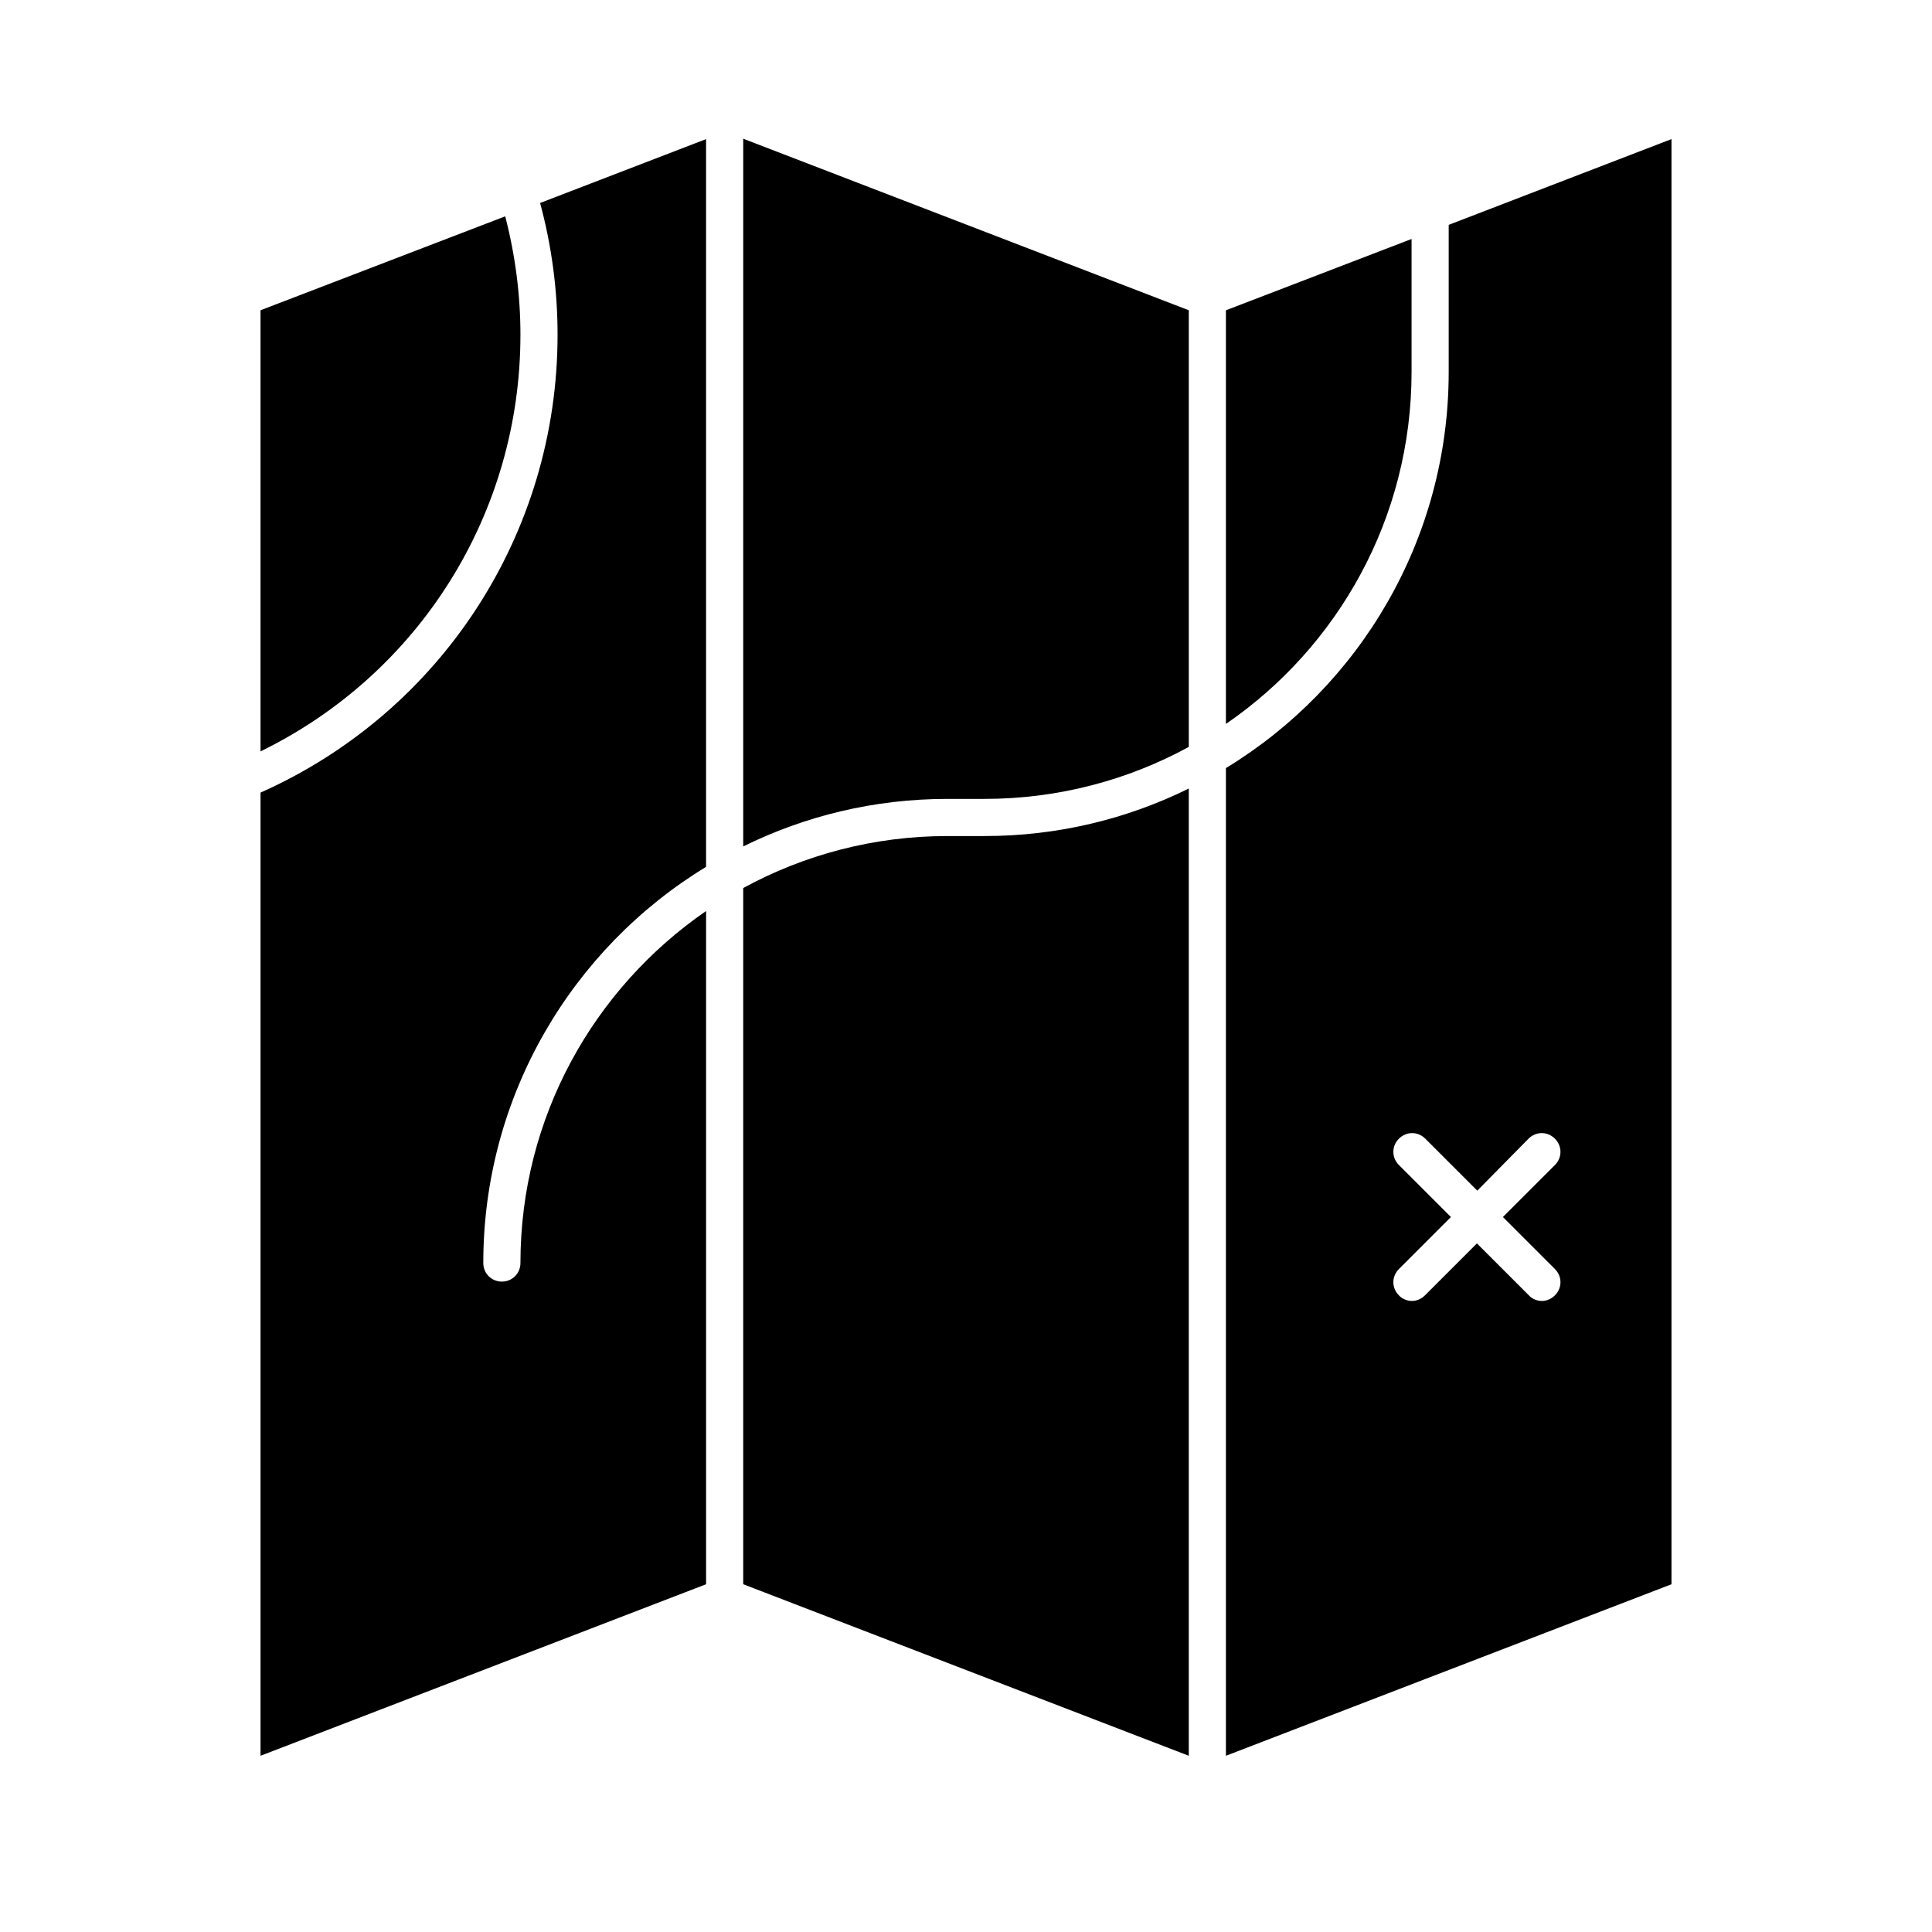
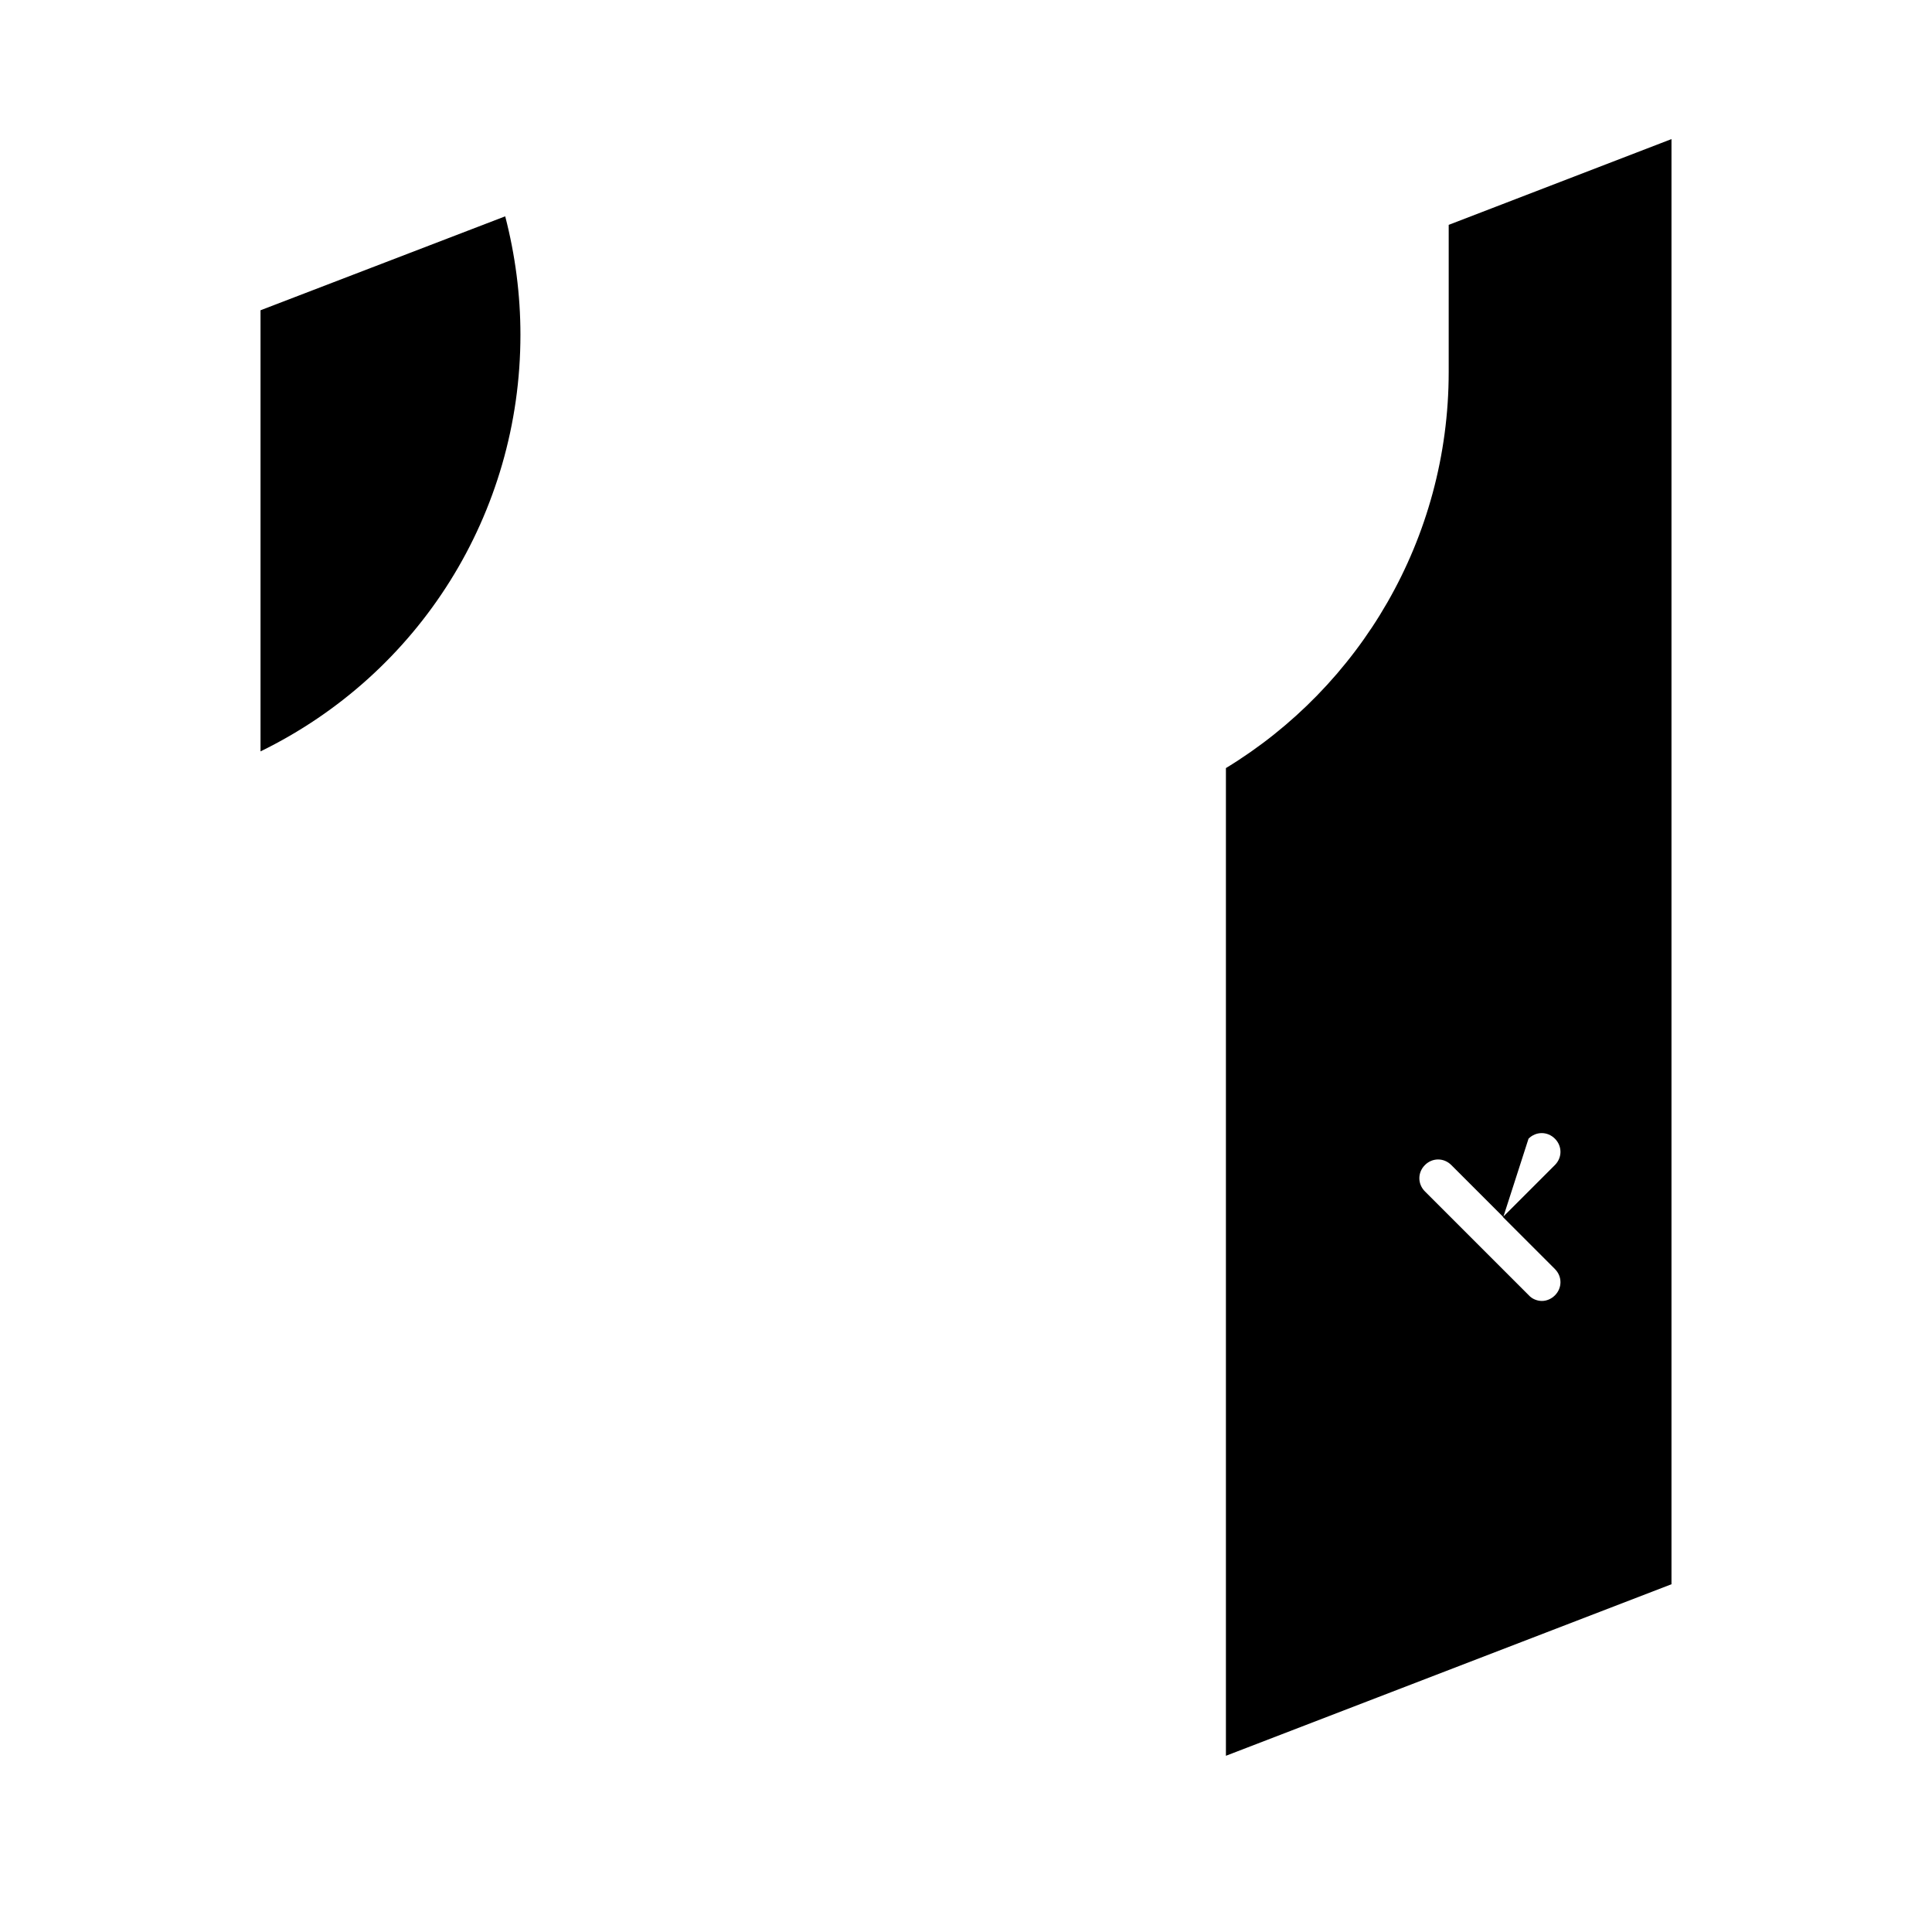
<svg xmlns="http://www.w3.org/2000/svg" fill="#000000" width="800px" height="800px" version="1.1" viewBox="144 144 512 512">
  <g>
-     <path d="m395.08 365.56c-19.582 0-38.082 5.019-54.121 13.777v184.5l118.08 45.461v-256.33c-16.336 8.07-34.734 12.594-54.121 12.594z" />
-     <path d="m340.96 368.31c16.336-8.07 34.734-12.594 54.121-12.594h9.84c19.582 0 38.082-5.019 54.121-13.777v-115.72l-118.08-45.461z" />
    <path d="m281.92 232.72c0-10.629-1.379-21.156-4.035-31.391l-64.844 24.895v116.9c42.113-20.562 68.879-63.074 68.879-110.4z" />
-     <path d="m331.12 385.43c-29.719 20.469-49.199 54.613-49.199 93.285 0 2.754-2.164 4.922-4.922 4.922-2.754 0-4.922-2.164-4.922-4.922 0-44.379 23.617-83.445 59.039-104.99v-192.86l-43.984 16.926c3.055 11.312 4.629 23.023 4.629 34.93 0 52.645-30.801 99.977-78.719 121.33v255.25l118.08-45.461z" />
-     <path d="m518.08 242.56v-35.227l-49.199 18.895v109.62c29.715-20.371 49.199-54.613 49.199-93.285z" />
-     <path d="m527.92 242.56c0 44.379-23.617 83.445-59.039 104.99v261.75l118.08-45.461v-382.98l-59.039 22.73zm21.156 203.2c1.969-1.969 5.019-1.969 6.988 0s1.969 5.019 0 6.988l-13.777 13.777 13.777 13.777c1.969 1.969 1.969 5.019 0 6.988-0.984 0.984-2.262 1.477-3.445 1.477-1.18 0-2.559-0.492-3.445-1.477l-13.777-13.777-13.777 13.777c-0.984 0.984-2.262 1.477-3.445 1.477-1.18 0-2.559-0.492-3.445-1.477-1.969-1.969-1.969-5.019 0-6.988l13.777-13.777-13.777-13.777c-1.969-1.969-1.969-5.019 0-6.988s5.019-1.969 6.988 0l13.777 13.777z" />
+     <path d="m527.92 242.56c0 44.379-23.617 83.445-59.039 104.99v261.75l118.08-45.461v-382.98l-59.039 22.73zm21.156 203.2c1.969-1.969 5.019-1.969 6.988 0s1.969 5.019 0 6.988l-13.777 13.777 13.777 13.777c1.969 1.969 1.969 5.019 0 6.988-0.984 0.984-2.262 1.477-3.445 1.477-1.18 0-2.559-0.492-3.445-1.477l-13.777-13.777-13.777 13.777l13.777-13.777-13.777-13.777c-1.969-1.969-1.969-5.019 0-6.988s5.019-1.969 6.988 0l13.777 13.777z" />
  </g>
</svg>